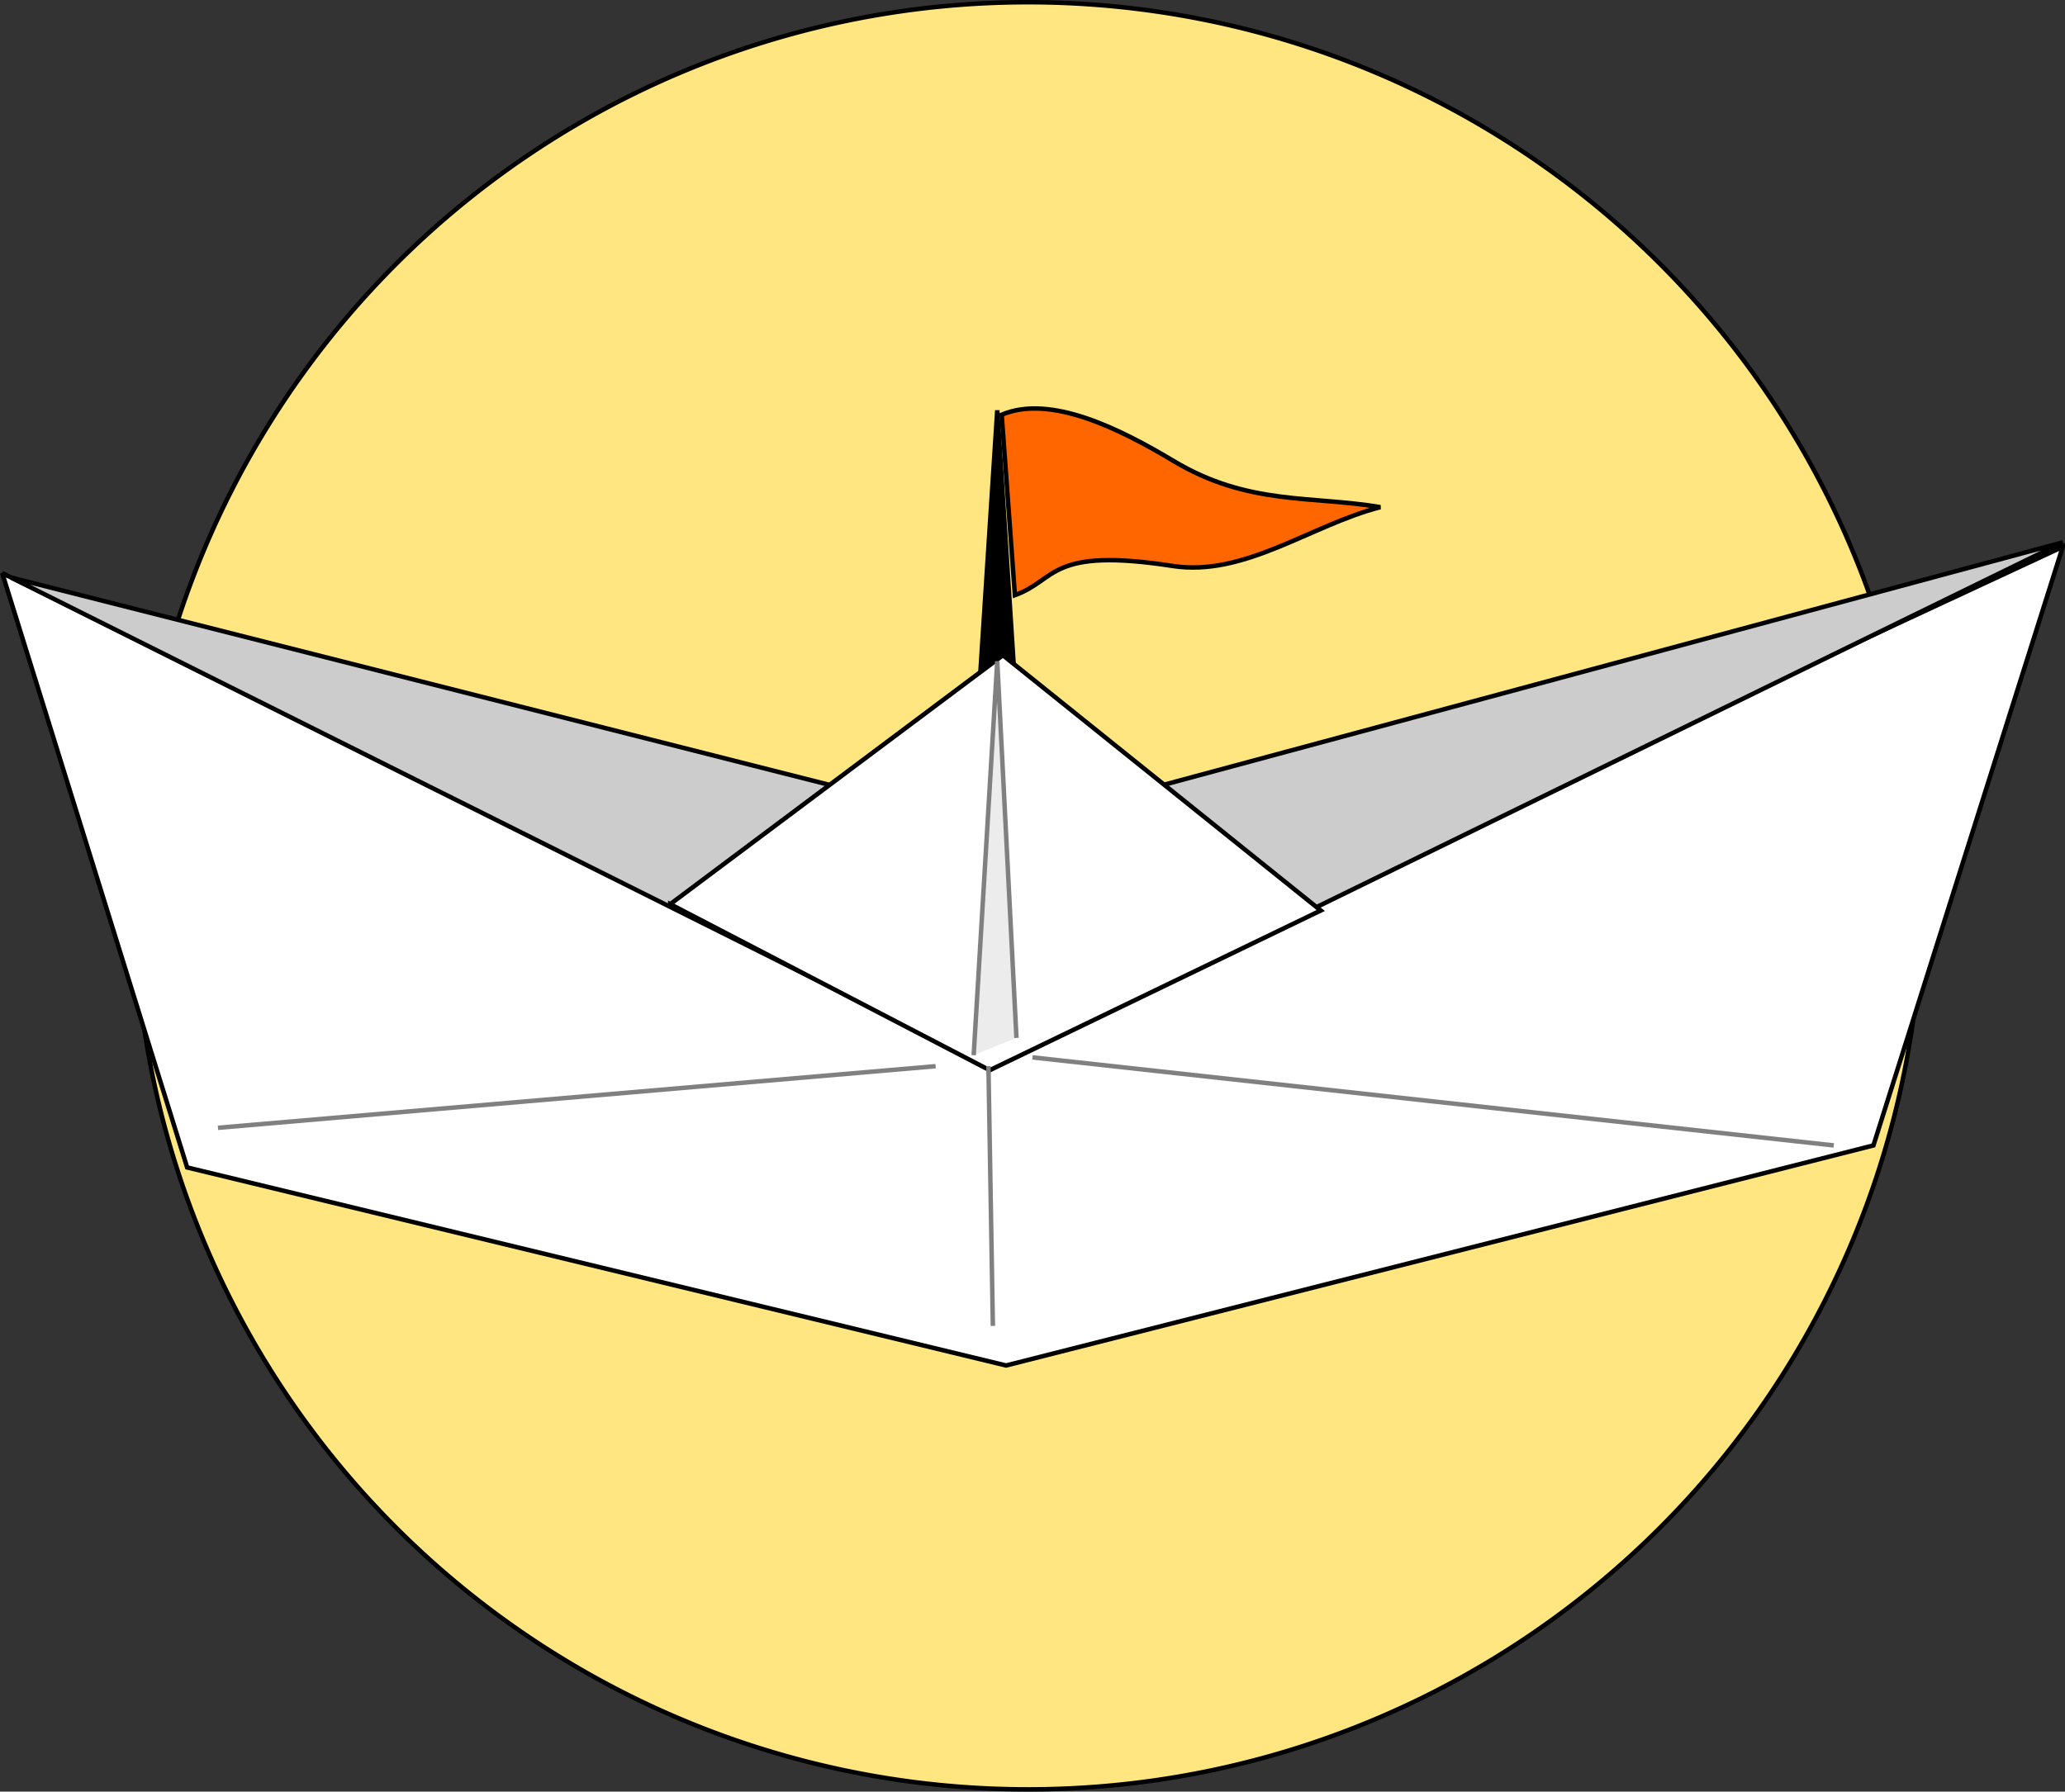
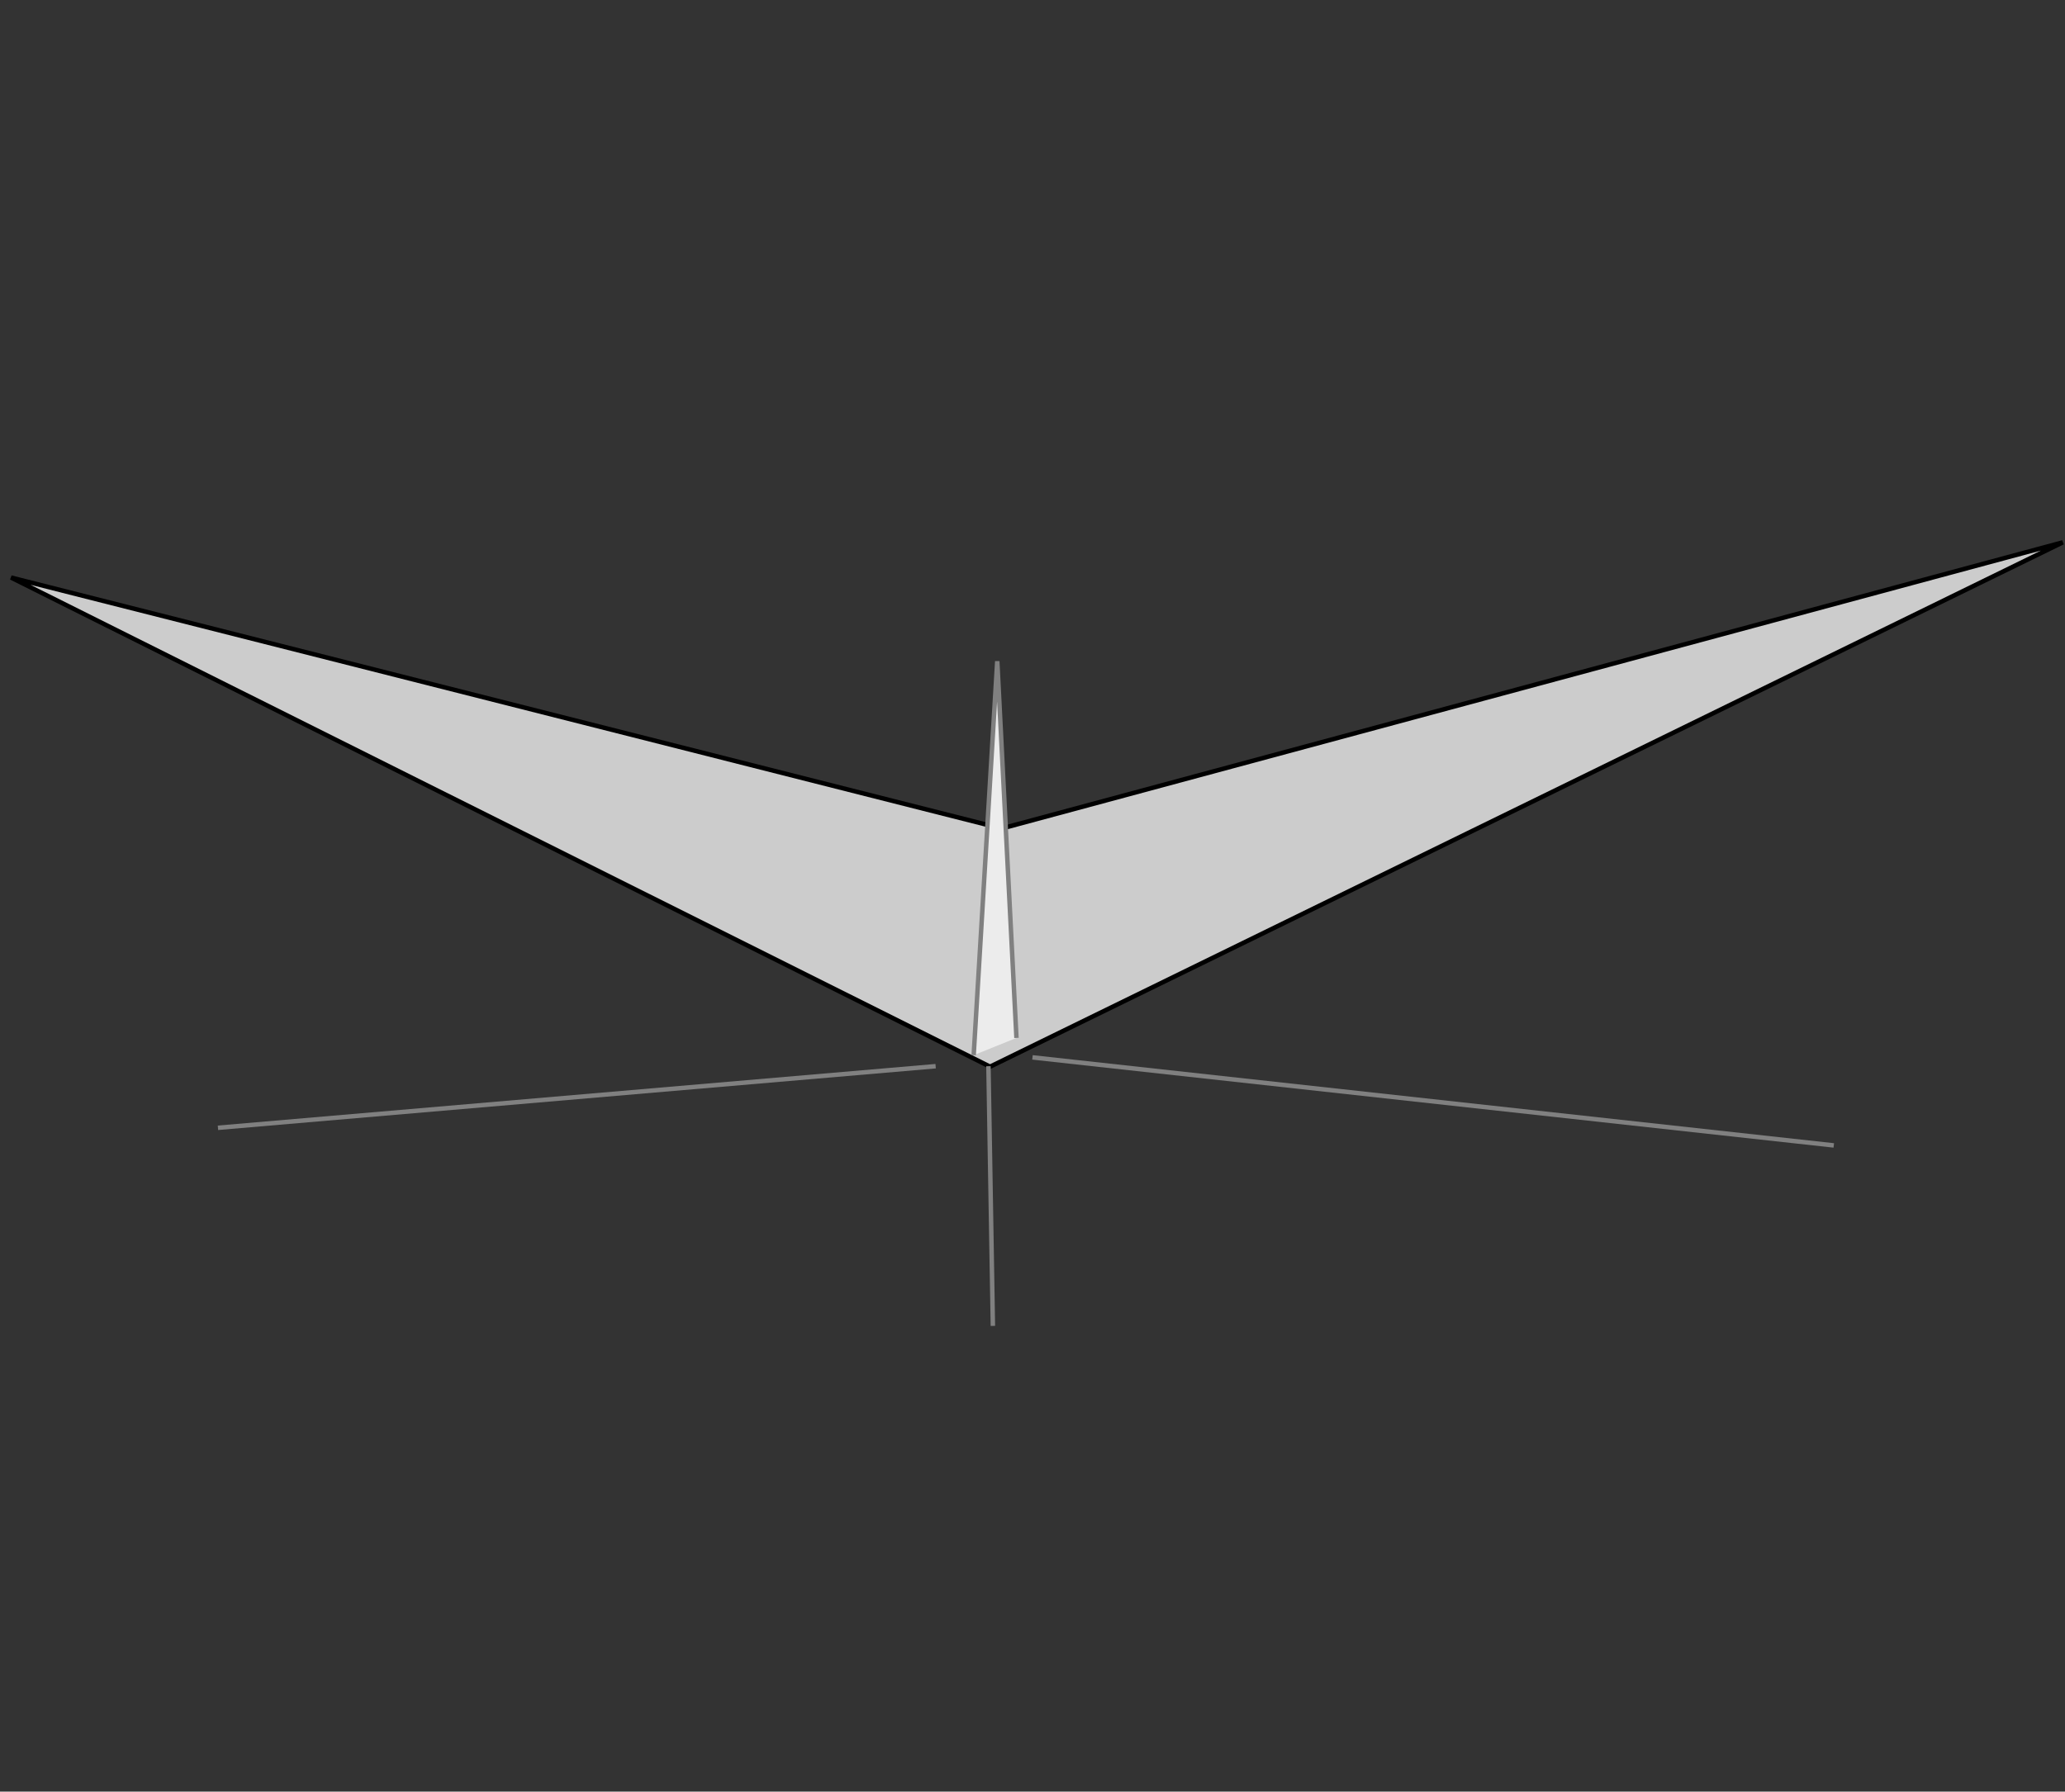
<svg xmlns="http://www.w3.org/2000/svg" version="1.0" viewBox="0 0 461.47 400.47">
  <rect x="0" y="0" width="461.47" height="400.47" fill="#333333" stroke="none" />
  <g transform="translate(-108.41 -244.7)">
    <g stroke-width="1px">
-       <path transform="translate(51.842 -37.746)" d="m486.05 482.68a199.73 199.73 0 1 1-399.47 0 199.73 199.73 0 1 1 399.47 0z" fill="#ffe680" fill-rule="evenodd" stroke="#000" />
-       <path d="m108.91 372.82 41.32 132.83 183.01 44.27 193.83-49.19 42.31-133.81-241.06 112.16-219.41-106.26z" fill="#fff" fill-rule="evenodd" stroke="#000" />
      <path d="m110.88 373.8 221.38 56.09 237.12-63.96-239.72 117.2-218.78-109.33z" fill="#ccc" fill-rule="evenodd" stroke="#000" />
-       <path d="m327.34 397.42 3.93-61.01 3.94 61.01h-7.87z" fill-rule="evenodd" stroke="#000" />
-       <path d="m258.19 446.8 74.34-55.64 71.03 57.06-73.98 35.7-71.39-37.12z" fill="#fff" fill-rule="evenodd" stroke="#000" />
-       <path d="m332.26 337.4 2.95 40.34c9.48-3.4 7.53-10.82 35.27-6.53 16.04 2.48 30.93-9.17 46.39-13.15-15.38-2.6-29.56-0.36-46.13-10.28-12.14-7.27-27.59-14.99-38.48-10.38z" fill="#f60" fill-rule="evenodd" stroke="#000" />
      <path d="m326 480.56 5.27-88.06 4.29 84.2" fill="#ececec" fill-rule="evenodd" stroke="#808080" />
      <path d="m157.12 496.79 160.38-13.77" fill="none" stroke="#808080" />
      <path d="m329.3 483.02 0.99 58.05" fill="none" stroke="#808080" />
      <path d="m339.14 481.05 179.07 19.68" fill="none" stroke="#808080" />
    </g>
  </g>
</svg>